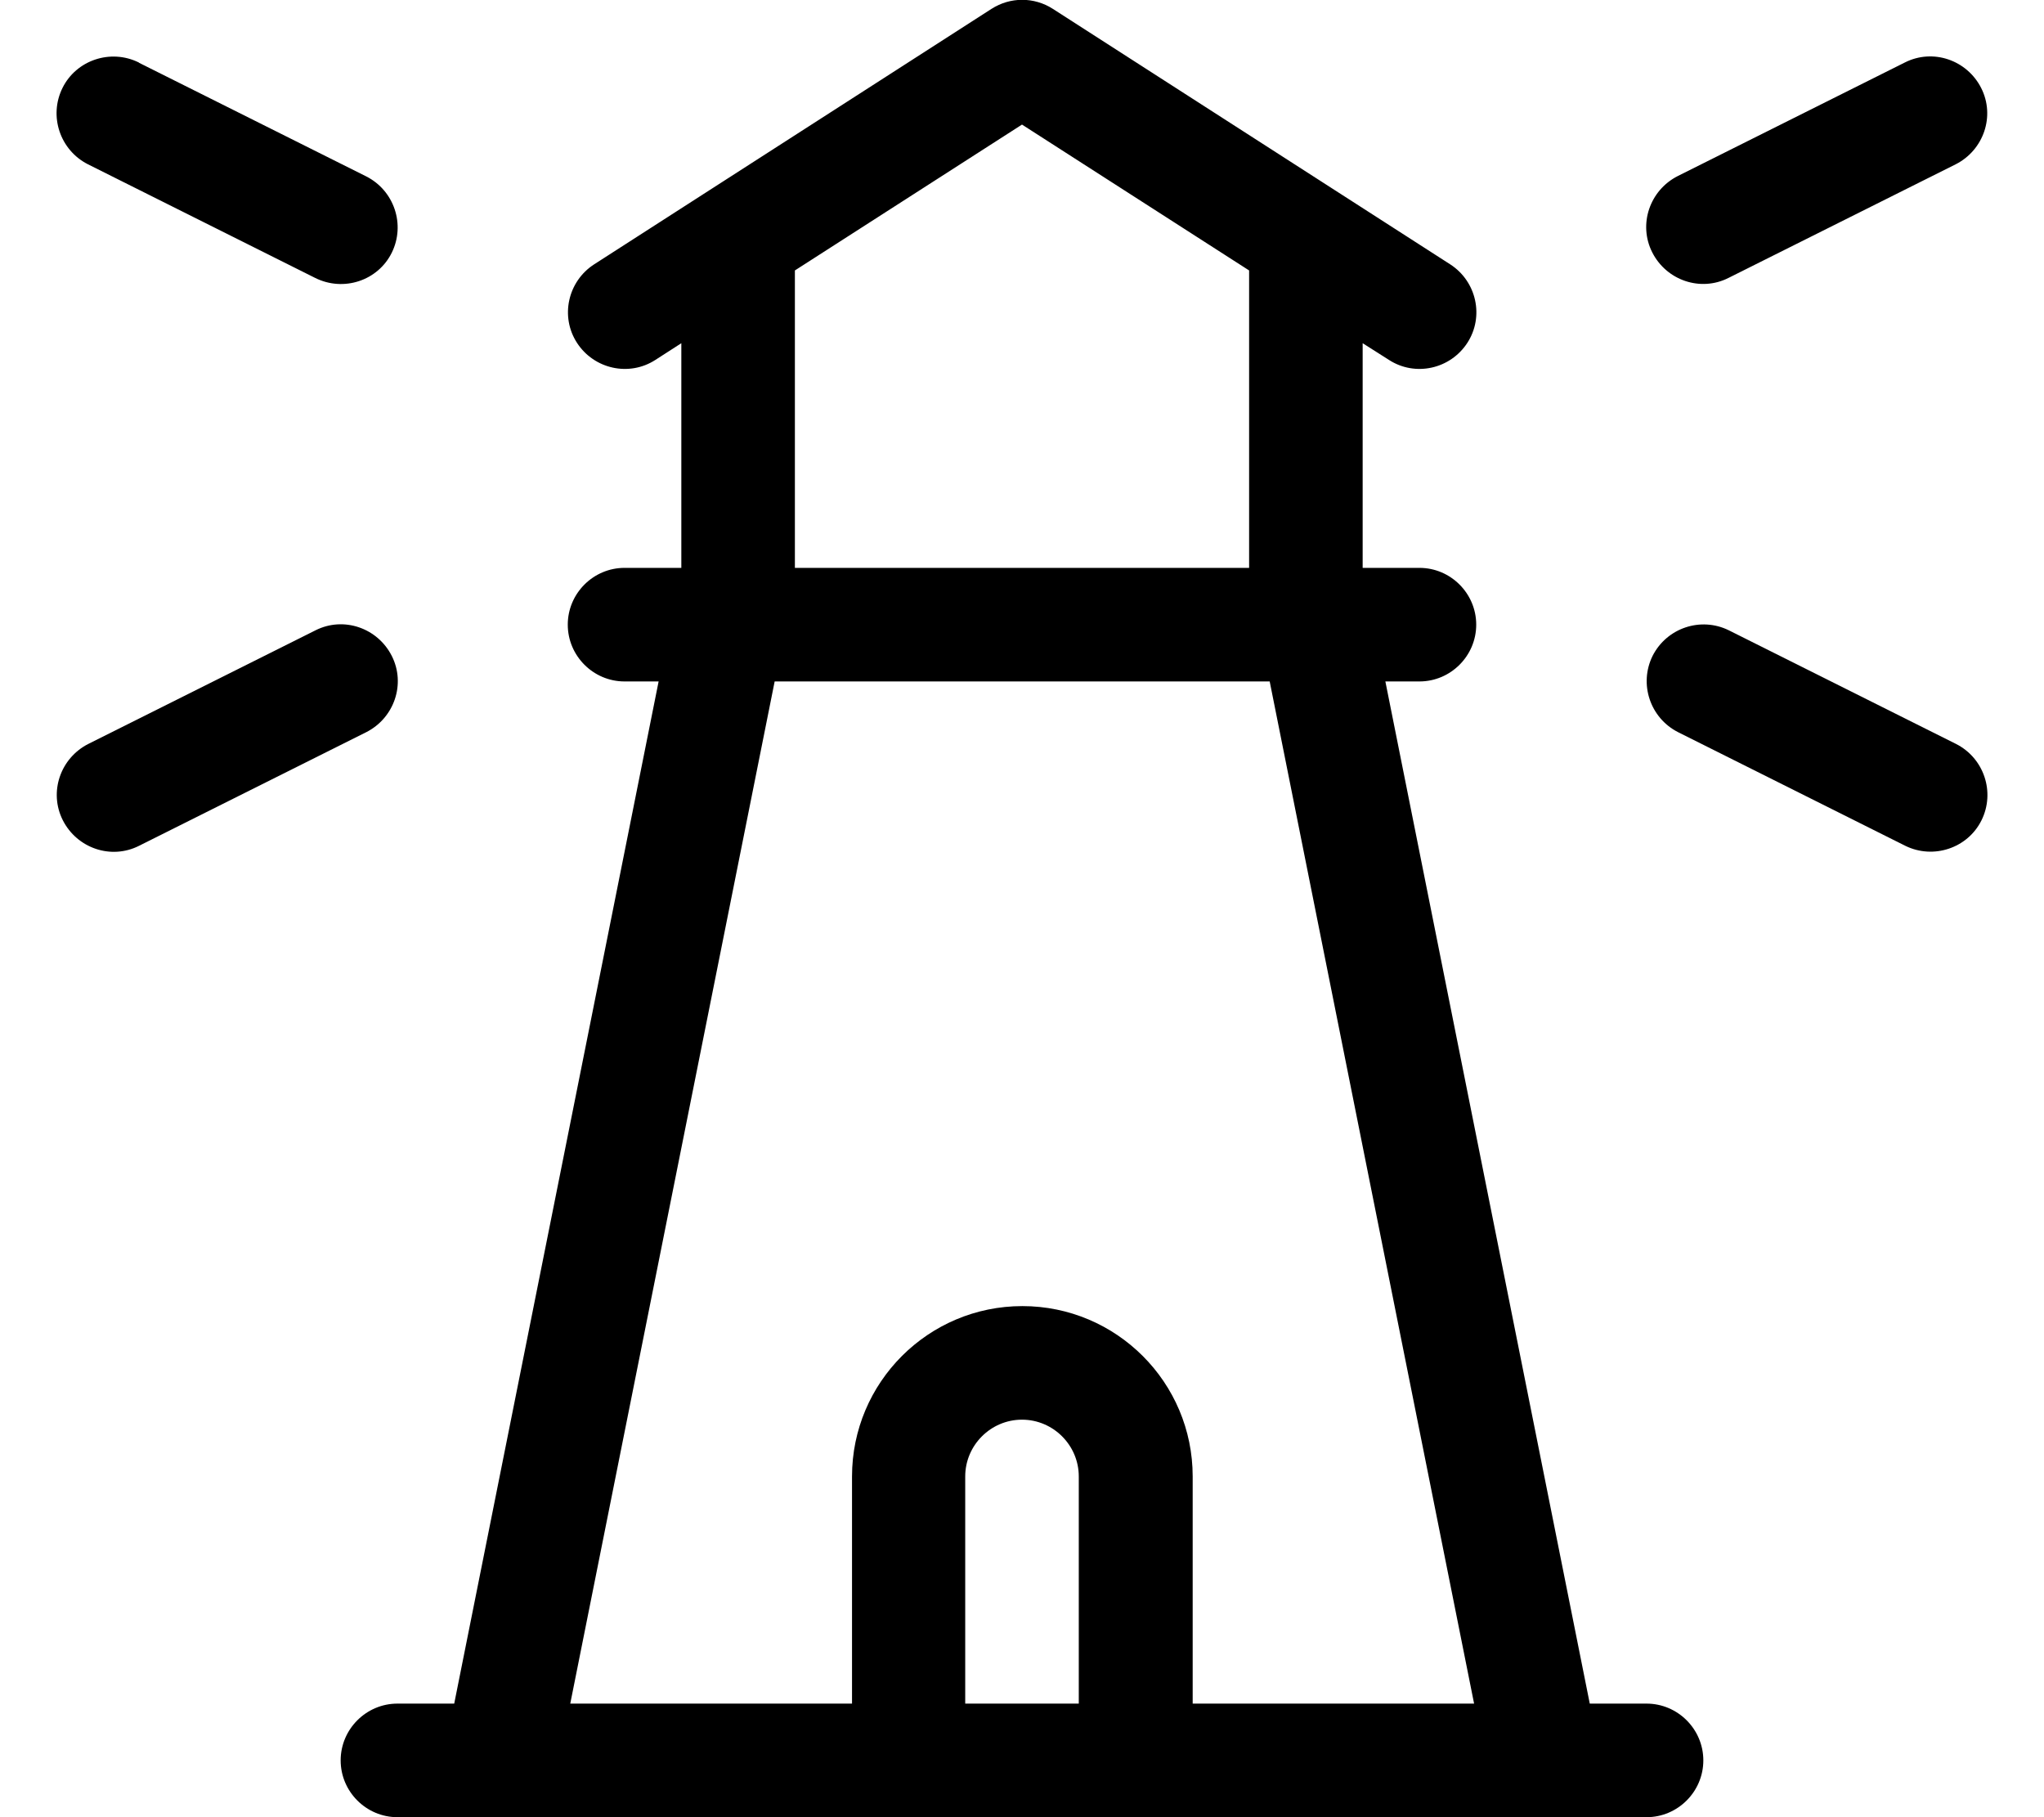
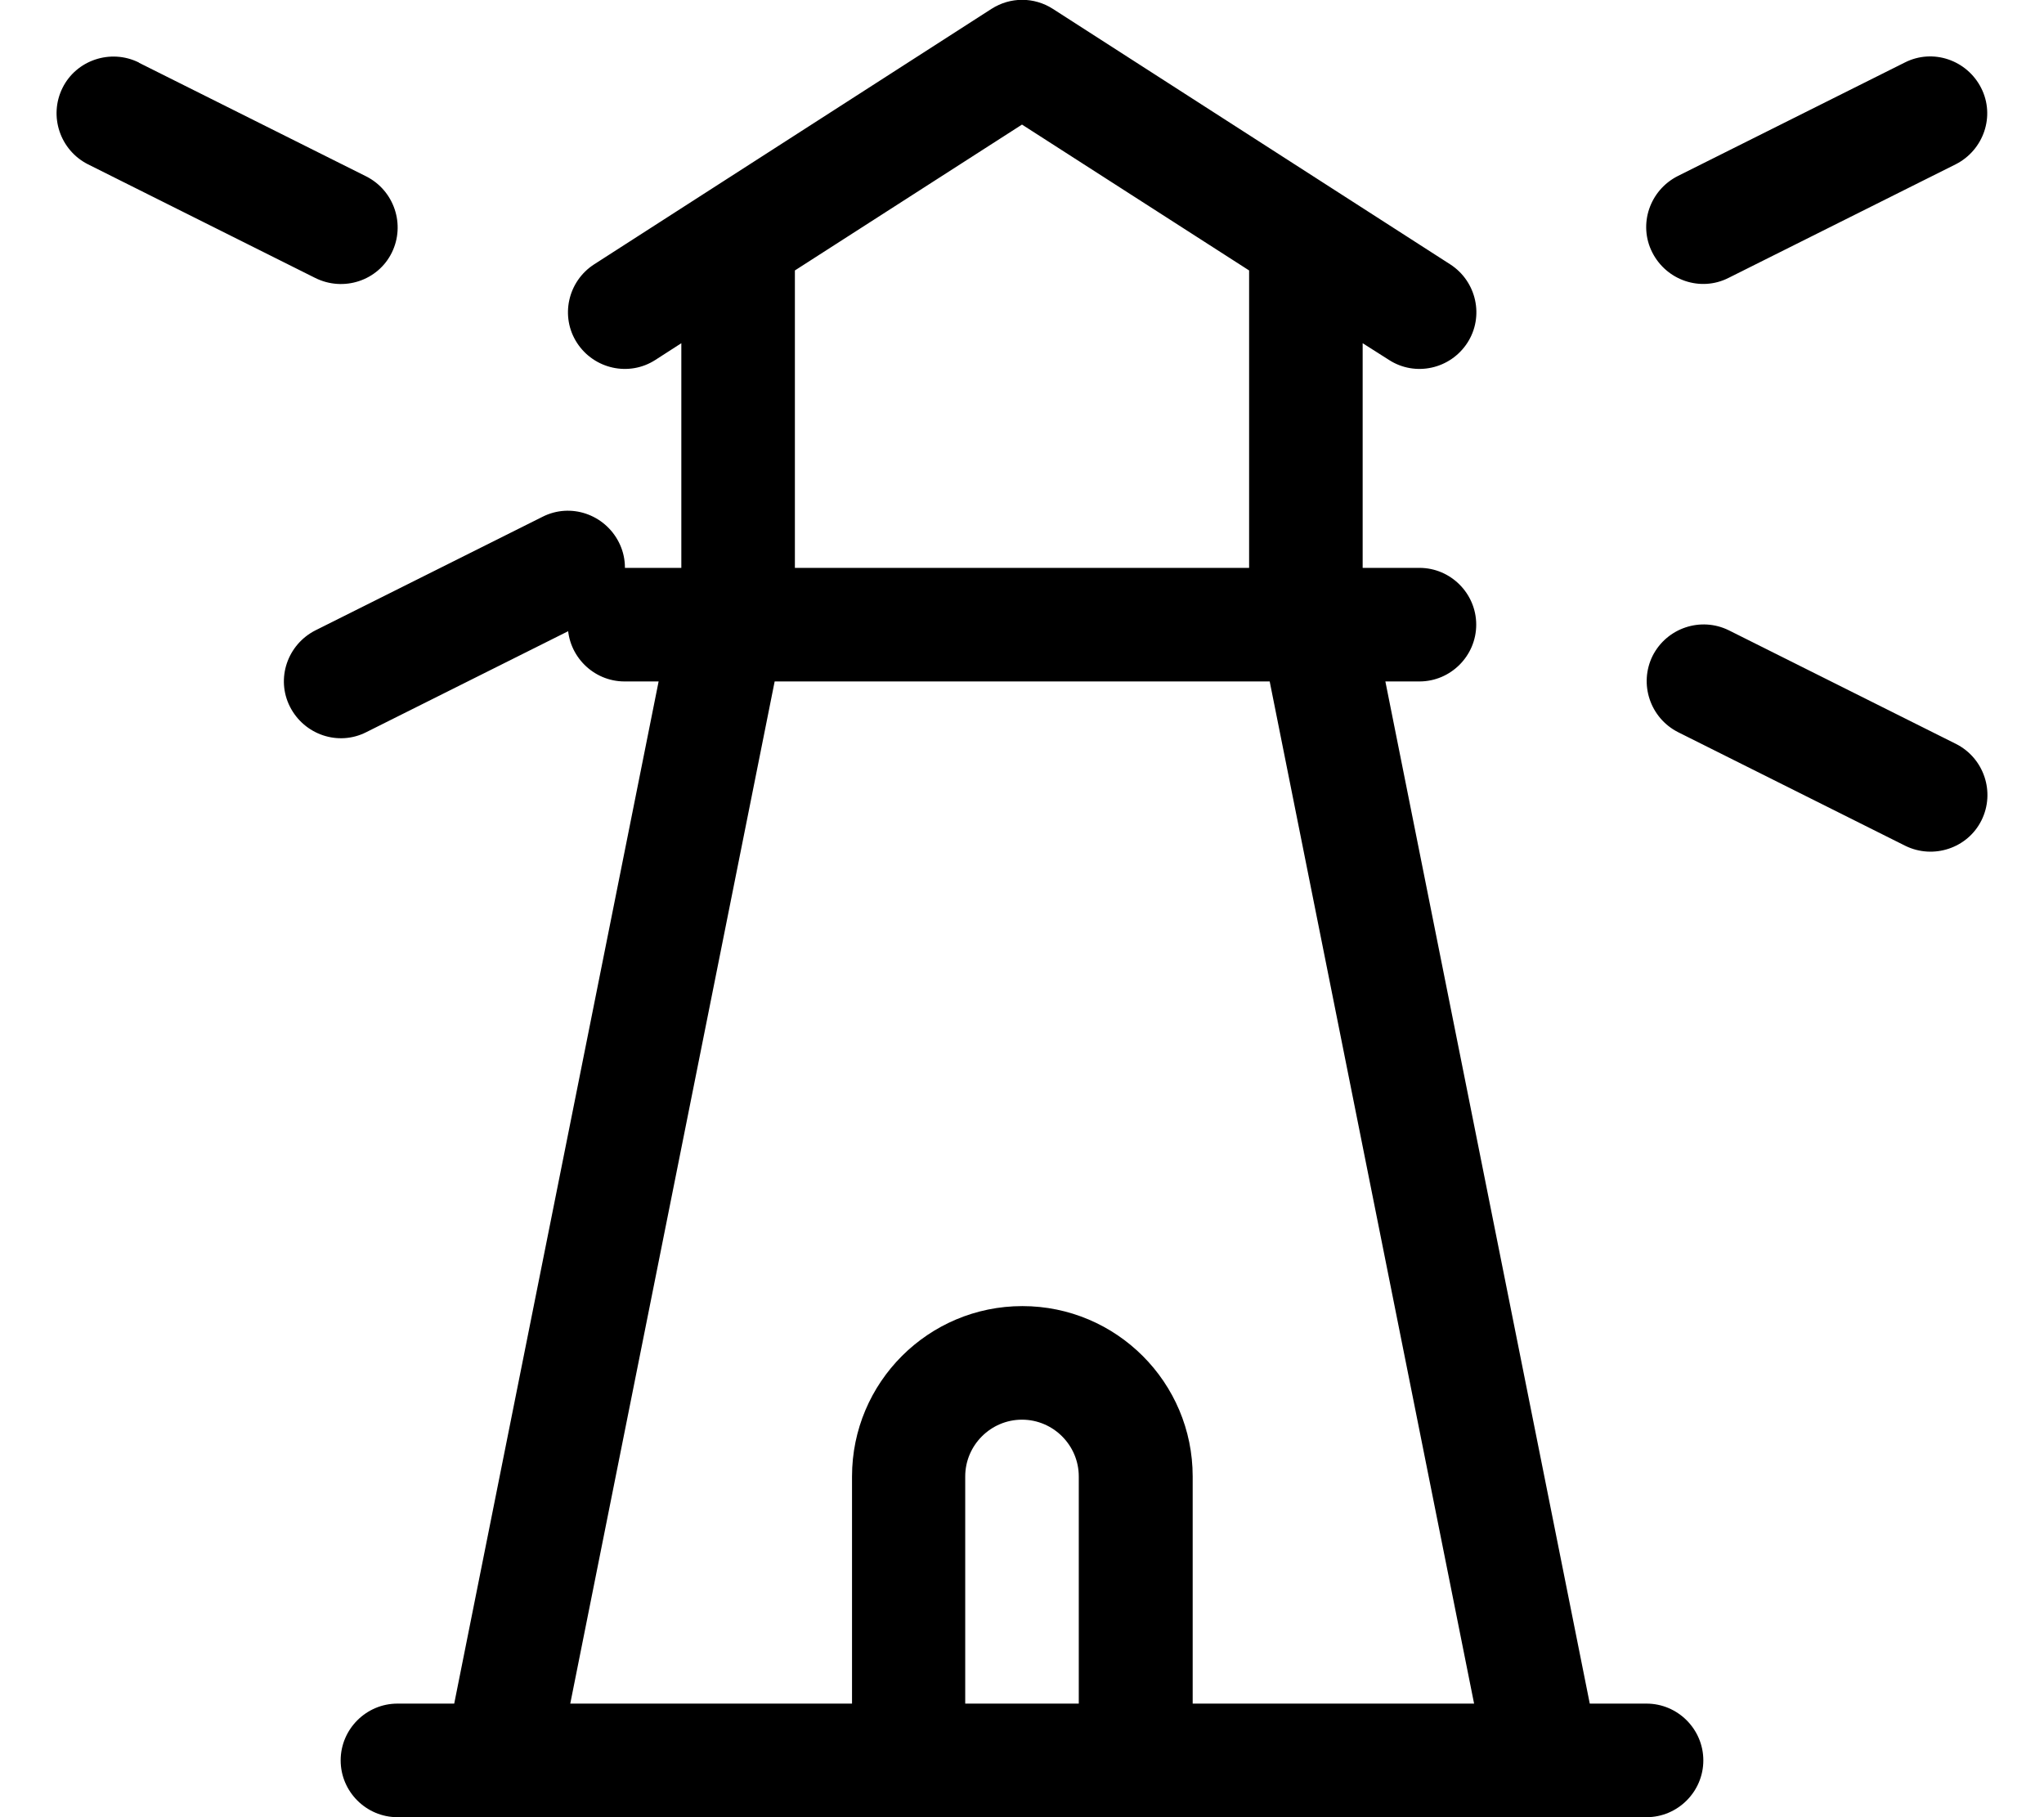
<svg xmlns="http://www.w3.org/2000/svg" viewBox="0 0 576 512">
-   <path fill="currentColor" d="M279.4 2.5c5.3-3.4 12-3.4 17.3 0l112 72c7.4 4.8 9.6 14.7 4.8 22.1s-14.7 9.6-22.1 4.8l-7.4-4.7 0 63.3 16 0c8.8 0 16 7.2 16 16s-7.2 16-16 16l-9.6 0 57.6 288 16 0c8.8 0 16 7.2 16 16s-7.2 16-16 16l-352 0c-8.8 0-16-7.2-16-16s7.2-16 16-16l16 0 57.6-288-9.6 0c-8.8 0-16-7.2-16-16s7.2-16 16-16l16 0 0-63.3-7.3 4.7c-7.4 4.8-17.3 2.6-22.1-4.8s-2.6-17.3 4.8-22.1l112-72zM272 480l32 0 0-64c0-8.8-7.2-16-16-16s-16 7.2-16 16l0 64zm64 0l79.4 0-57.6-288-139.5 0-57.6 288 79.4 0 0-64c0-26.5 21.5-48 48-48s48 21.5 48 48l0 64zM352 76.2l-64-41.1-64 41.1 0 83.8 128 0 0-83.8zM39.2 17.7l64 32c7.9 4 11.1 13.6 7.2 21.5S96.8 82.3 88.8 78.3l-64-32c-7.9-4-11.1-13.6-7.2-21.5s13.6-11.1 21.5-7.2zm64 188.6l-64 32c-7.9 4-17.5 .7-21.5-7.2s-.7-17.5 7.2-21.5l64-32c7.9-4 17.5-.7 21.5 7.2s.7 17.5-7.2 21.5zM558.3 24.8c4 7.9 .7 17.5-7.2 21.5l-64 32c-7.9 4-17.5 .7-21.5-7.2s-.7-17.5 7.2-21.5l64-32c7.9-4 17.5-.7 21.5 7.2zm-92.6 160c4-7.9 13.6-11.1 21.5-7.2l64 32c7.9 4 11.1 13.6 7.2 21.5s-13.6 11.1-21.5 7.2l-64-32c-7.9-4-11.1-13.6-7.2-21.5z" />
+   <path fill="currentColor" d="M279.4 2.5c5.3-3.4 12-3.4 17.3 0l112 72c7.4 4.8 9.6 14.7 4.8 22.1s-14.7 9.6-22.1 4.8l-7.4-4.7 0 63.3 16 0c8.8 0 16 7.2 16 16s-7.2 16-16 16l-9.6 0 57.6 288 16 0c8.8 0 16 7.2 16 16s-7.2 16-16 16l-352 0c-8.8 0-16-7.2-16-16s7.2-16 16-16l16 0 57.6-288-9.6 0c-8.8 0-16-7.2-16-16s7.2-16 16-16l16 0 0-63.3-7.3 4.7c-7.4 4.8-17.3 2.6-22.1-4.8s-2.6-17.3 4.8-22.1l112-72zM272 480l32 0 0-64c0-8.8-7.2-16-16-16s-16 7.2-16 16l0 64zm64 0l79.4 0-57.6-288-139.5 0-57.6 288 79.4 0 0-64c0-26.5 21.5-48 48-48s48 21.5 48 48l0 64zM352 76.2l-64-41.1-64 41.1 0 83.8 128 0 0-83.8zM39.2 17.7l64 32c7.9 4 11.1 13.6 7.2 21.5S96.8 82.3 88.8 78.3l-64-32c-7.9-4-11.1-13.6-7.2-21.5s13.6-11.1 21.5-7.2zm64 188.6c-7.9 4-17.5 .7-21.5-7.2s-.7-17.5 7.2-21.5l64-32c7.9-4 17.5-.7 21.5 7.2s.7 17.5-7.2 21.5zM558.3 24.8c4 7.9 .7 17.5-7.2 21.5l-64 32c-7.9 4-17.5 .7-21.5-7.2s-.7-17.5 7.2-21.5l64-32c7.9-4 17.5-.7 21.5 7.2zm-92.6 160c4-7.9 13.6-11.1 21.5-7.2l64 32c7.9 4 11.1 13.6 7.2 21.5s-13.6 11.1-21.5 7.2l-64-32c-7.9-4-11.1-13.6-7.2-21.5z" />
</svg>